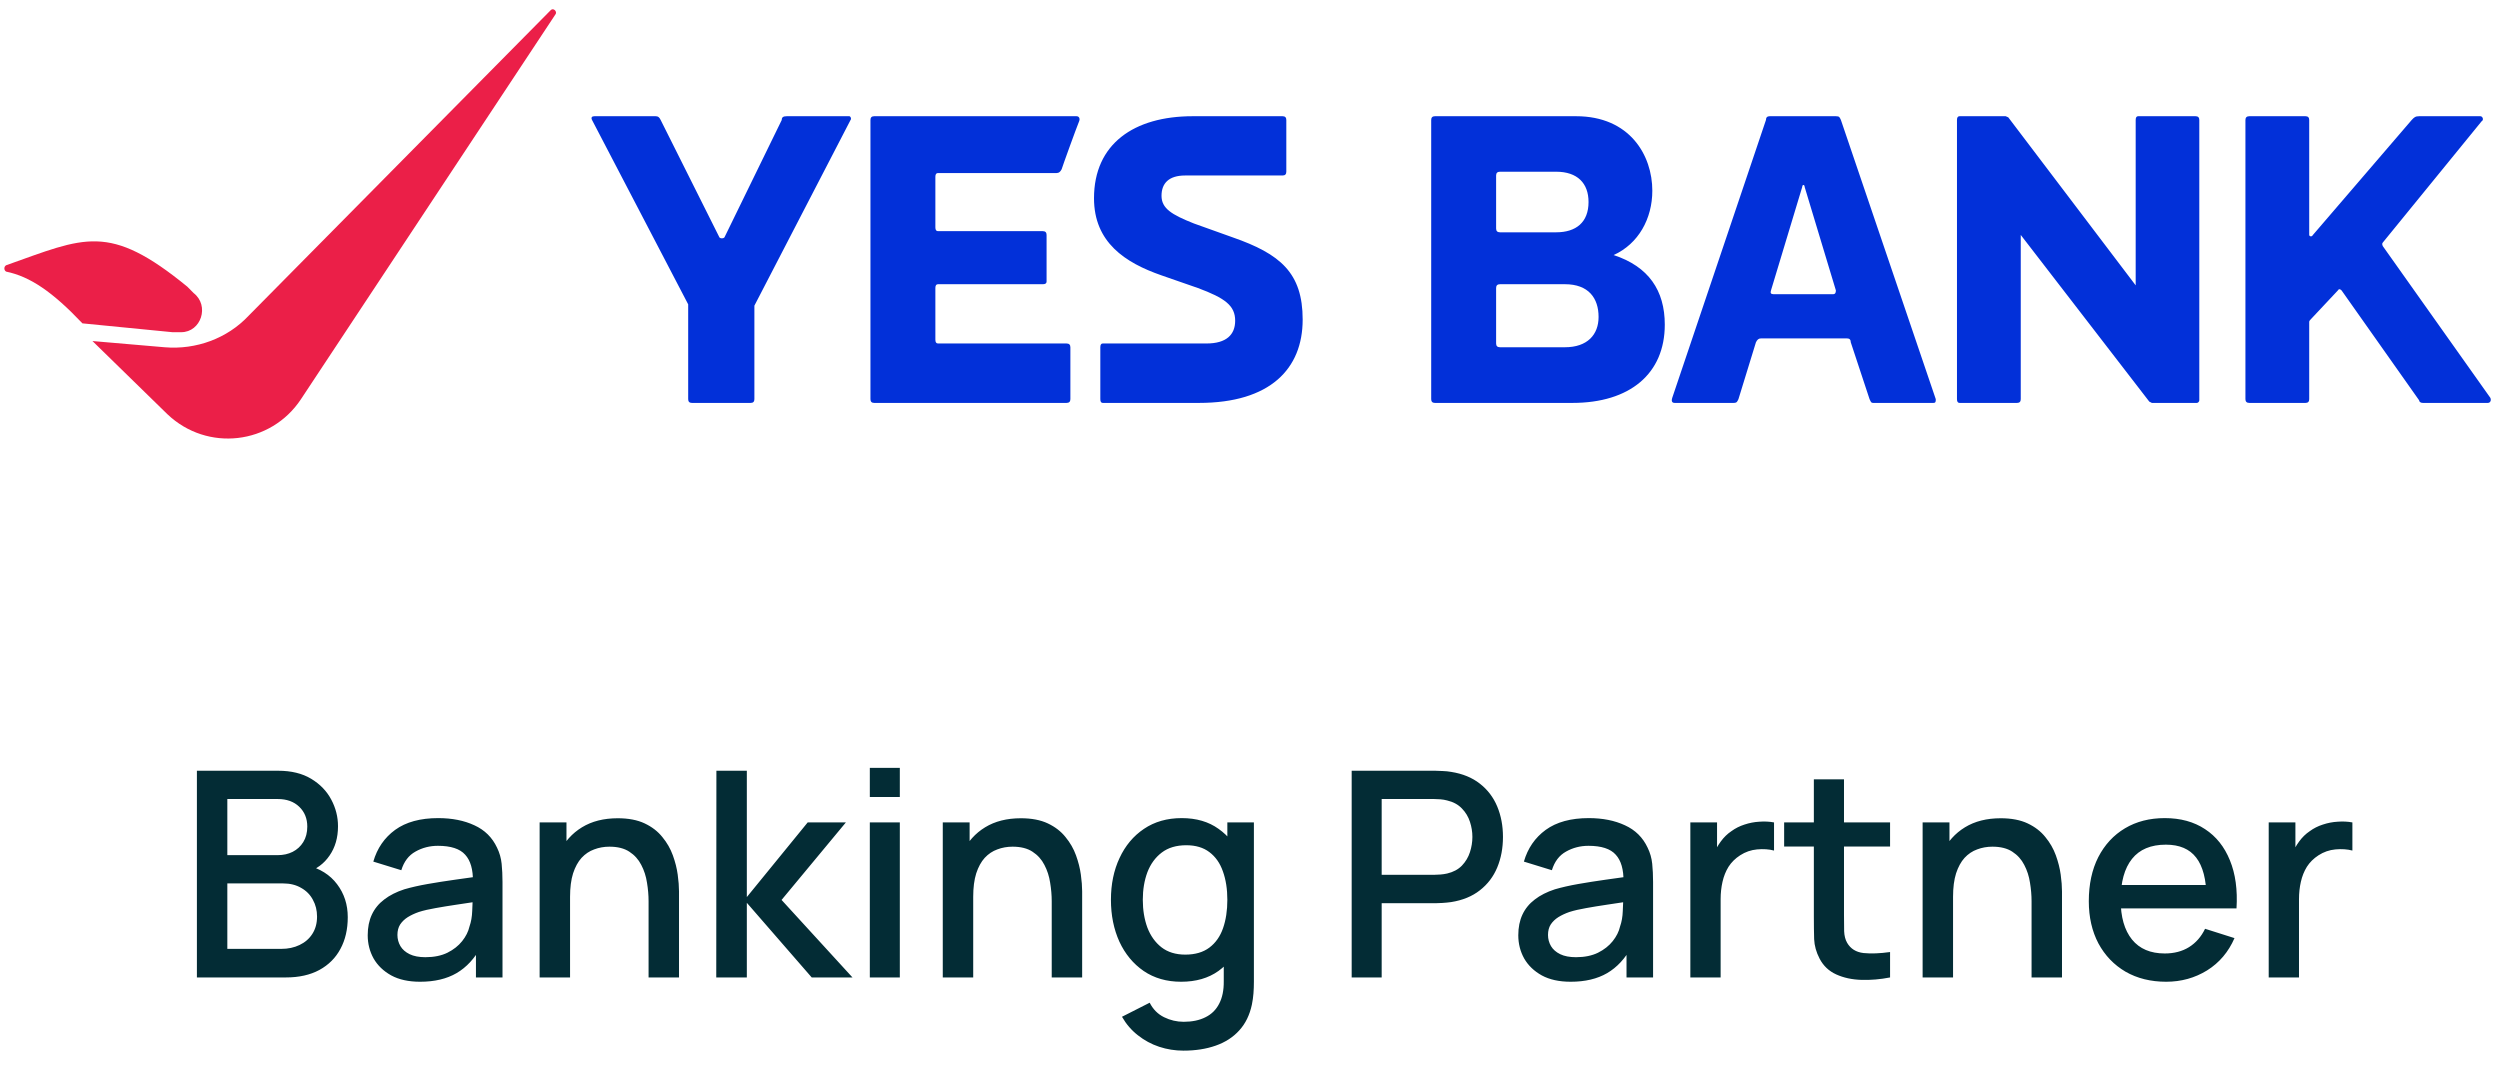
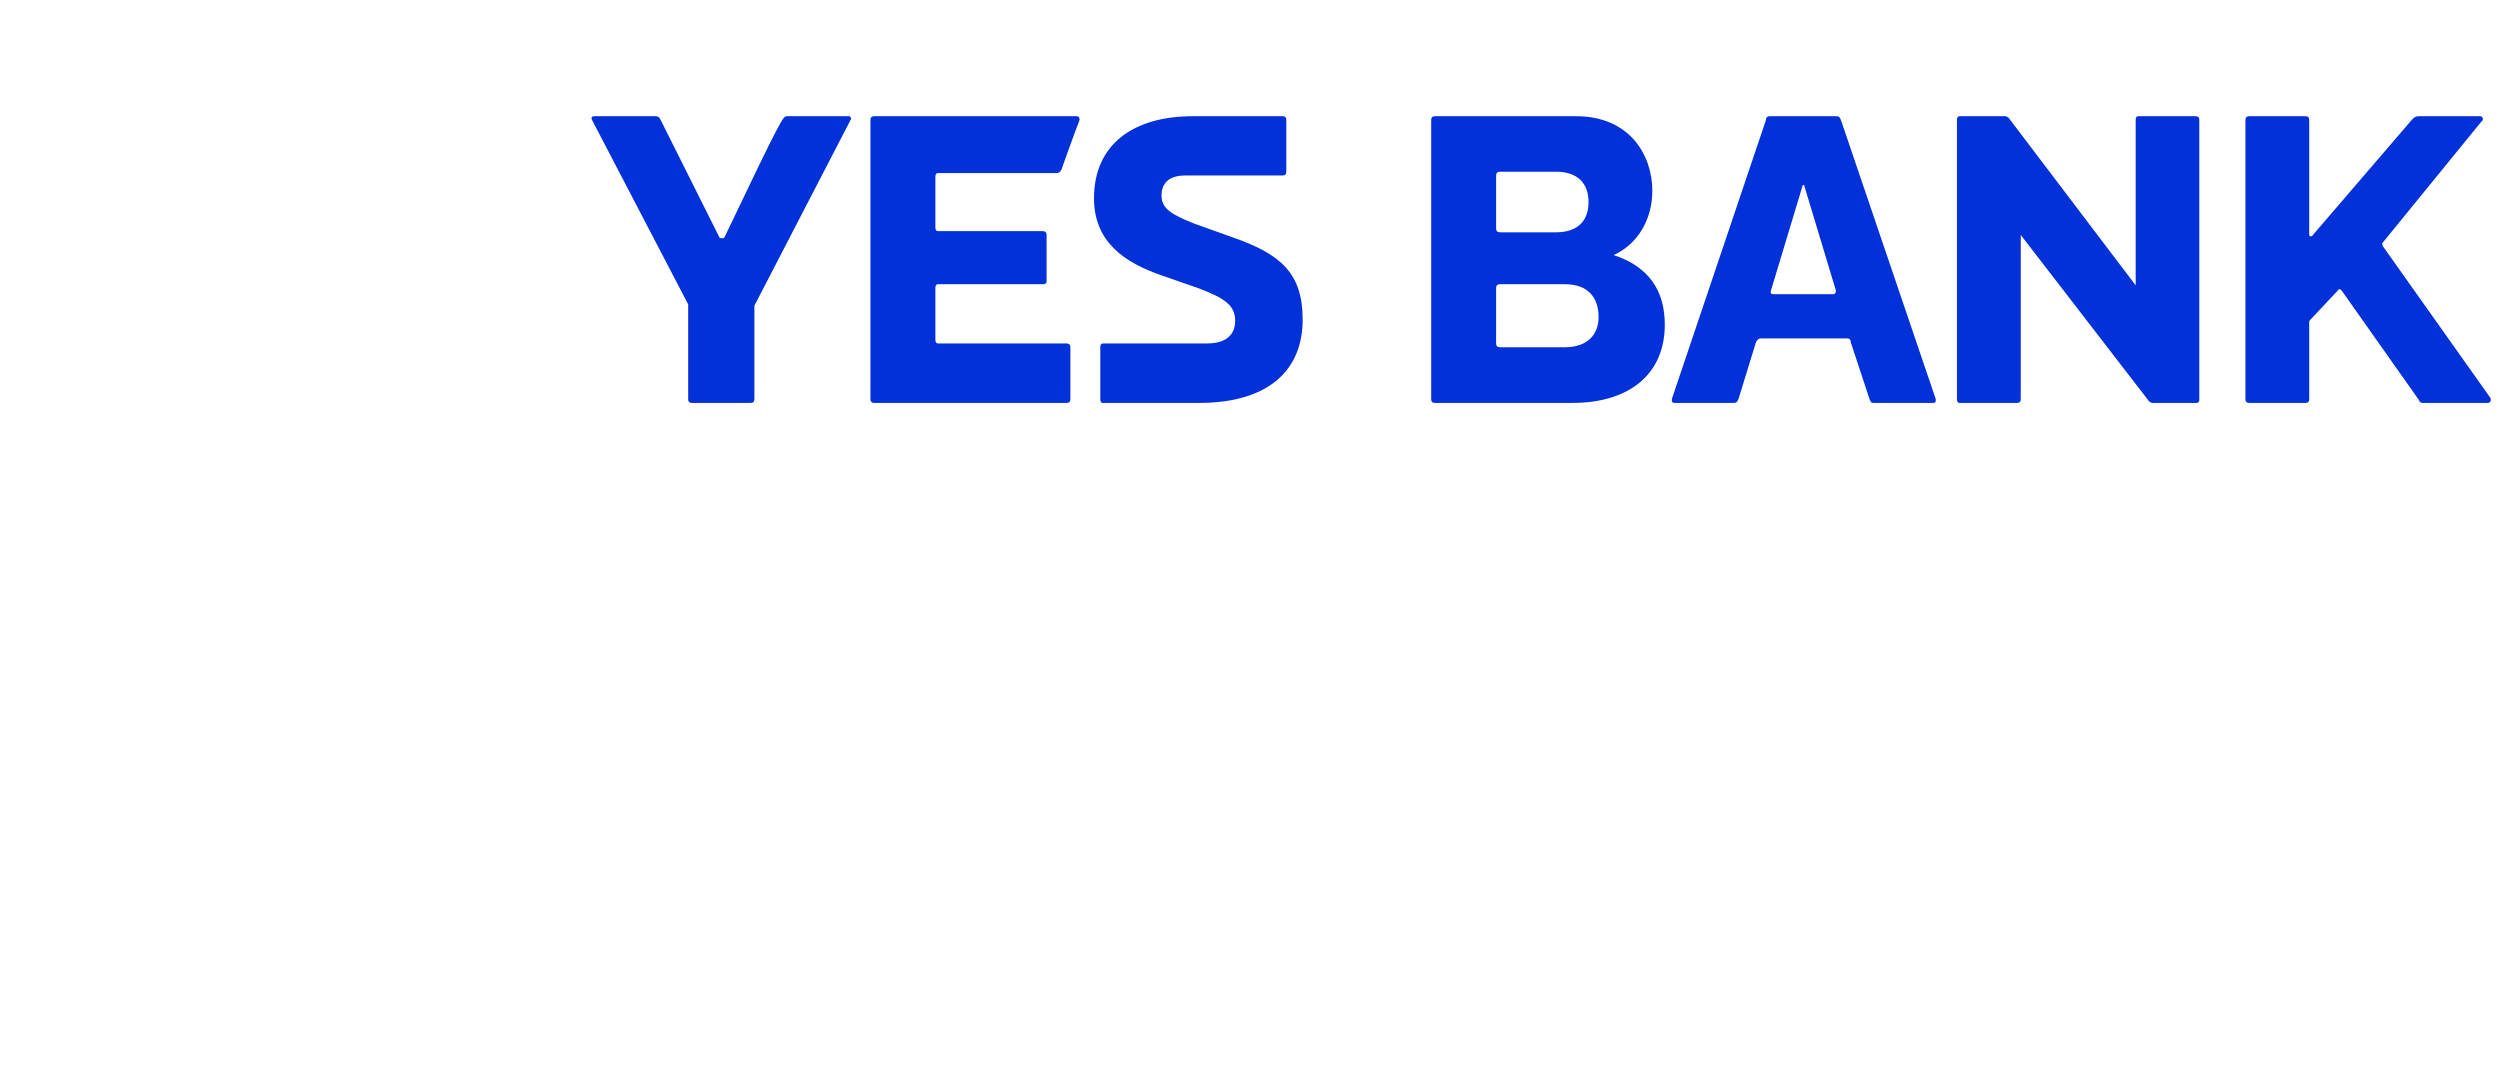
<svg xmlns="http://www.w3.org/2000/svg" width="209" height="91" viewBox="0 0 209 91" fill="none">
-   <path d="M15.146 27.772C16.811 27.772 17.542 25.555 16.189 24.501C16.044 24.355 15.868 24.177 15.661 23.967C9.084 18.587 7.094 19.847 0.517 22.174C0.314 22.283 0.314 22.598 0.517 22.708C2.507 23.118 4.388 24.391 6.891 27.033L14.416 27.772C14.623 27.772 14.867 27.772 15.146 27.772ZM46.042 0.848L20.776 26.404C19.003 28.292 16.392 29.251 13.78 29.032L7.73 28.512L13.996 34.63C17.339 37.806 22.657 37.162 25.161 33.371L46.462 1.162C46.57 0.943 46.258 0.629 46.042 0.848Z" fill="#EB1F48" />
-   <path fill-rule="evenodd" clip-rule="evenodd" d="M55.232 10.031L60.144 19.845C60.239 19.955 60.456 19.955 60.564 19.845L65.354 10.031C65.354 9.812 65.463 9.716 65.774 9.716H70.998C71.106 9.716 71.201 9.921 71.106 10.031L63.067 25.553V33.369C63.067 33.579 62.964 33.684 62.756 33.684H57.844C57.636 33.684 57.532 33.579 57.532 33.369V25.444L49.494 10.031C49.386 9.812 49.494 9.716 49.697 9.716H54.812C55.029 9.716 55.124 9.812 55.232 10.031ZM89.484 29.03V33.369C89.484 33.579 89.375 33.684 89.159 33.684H73.082C72.874 33.684 72.77 33.579 72.77 33.369V10.031C72.77 9.821 72.874 9.716 73.082 9.716H89.998C90.214 9.716 90.309 9.921 90.214 10.14C89.998 10.66 88.847 13.836 88.753 14.151C88.644 14.356 88.536 14.466 88.333 14.466H78.414C78.269 14.466 78.197 14.571 78.197 14.78V19.01C78.197 19.22 78.269 19.325 78.414 19.325H87.183C87.39 19.325 87.494 19.43 87.494 19.64V23.541C87.494 23.687 87.39 23.76 87.183 23.76H78.414C78.269 23.76 78.197 23.865 78.197 24.075V28.4C78.197 28.61 78.269 28.715 78.414 28.715H89.159C89.375 28.715 89.484 28.82 89.484 29.03ZM107.225 14.671H99.078C97.725 14.671 97.103 15.314 97.103 16.368C97.103 17.422 97.942 17.942 99.809 18.682L103.057 19.845C107.022 21.228 108.903 22.802 108.903 26.717C108.903 30.837 106.183 33.684 100.229 33.684H92.19C92.055 33.684 91.987 33.579 91.987 33.369V29.03C91.987 28.82 92.055 28.715 92.19 28.715H100.865C102.529 28.715 103.26 27.976 103.26 26.812C103.26 25.553 102.421 24.923 100.134 24.075L97.103 23.021C94.071 21.967 91.459 20.269 91.459 16.574C91.459 12.029 94.802 9.716 99.714 9.716H107.225C107.433 9.716 107.536 9.821 107.536 10.031V14.356C107.536 14.566 107.433 14.671 107.225 14.671ZM119.648 33.369V10.031C119.648 9.821 119.752 9.716 119.959 9.716H131.76C136.253 9.716 138.134 12.987 138.134 15.944C138.134 18.271 136.984 20.379 134.9 21.323C137.823 22.282 139.176 24.28 139.176 27.141C139.176 31.247 136.253 33.684 131.449 33.684H119.959C119.752 33.684 119.648 33.579 119.648 33.369ZM125.075 14.671V19.106C125.075 19.316 125.183 19.421 125.4 19.421H130.096C131.76 19.421 132.802 18.586 132.802 16.888C132.802 15.314 131.868 14.356 130.096 14.356H125.4C125.183 14.356 125.075 14.461 125.075 14.671ZM125.075 24.075V28.715C125.075 28.925 125.183 29.03 125.4 29.03H130.826C132.707 29.03 133.641 27.976 133.641 26.498C133.641 24.923 132.802 23.76 130.826 23.76H125.4C125.183 23.76 125.075 23.865 125.075 24.075ZM147.945 9.716H153.48C153.792 9.716 153.792 9.812 153.9 10.031L161.83 33.369C161.83 33.574 161.83 33.684 161.627 33.684H156.606C156.403 33.684 156.403 33.574 156.295 33.369L154.725 28.619C154.725 28.4 154.622 28.291 154.414 28.291H147.215C147.012 28.291 146.903 28.4 146.795 28.619L145.334 33.369C145.225 33.574 145.225 33.684 144.914 33.684H140.015C139.799 33.684 139.704 33.574 139.799 33.26L147.634 10.031C147.634 9.821 147.738 9.716 147.945 9.716ZM153.48 24.28L150.869 15.629C150.869 15.41 150.666 15.41 150.666 15.629L148.054 24.28C147.982 24.49 148.049 24.595 148.257 24.595H153.264C153.408 24.595 153.48 24.49 153.48 24.28ZM168.624 33.684H163.819C163.675 33.684 163.603 33.579 163.603 33.369V10.031C163.603 9.821 163.675 9.716 163.819 9.716H167.676L167.893 9.812L178.543 23.856V10.031C178.543 9.821 178.611 9.716 178.746 9.716H183.55C183.758 9.716 183.862 9.821 183.862 10.031V33.465C183.862 33.574 183.753 33.684 183.659 33.684H179.897L179.68 33.574L168.935 19.64V33.369C168.935 33.579 168.831 33.684 168.624 33.684ZM187.718 33.369V10.031C187.718 9.821 187.827 9.716 188.043 9.716H192.739C192.947 9.716 193.05 9.821 193.05 10.031V19.64C193.05 19.749 193.253 19.845 193.362 19.64L201.617 10.031C201.82 9.812 201.928 9.716 202.239 9.716H207.355C207.558 9.716 207.666 10.031 207.463 10.14L199.208 20.269C199.136 20.342 199.136 20.447 199.208 20.584L208.194 33.26C208.288 33.465 208.194 33.684 207.977 33.684H202.55C202.348 33.684 202.239 33.574 202.239 33.465L195.757 24.28C195.622 24.143 195.518 24.143 195.446 24.28L193.159 26.717C193.087 26.78 193.05 26.849 193.05 26.922V33.369C193.05 33.579 192.947 33.684 192.739 33.684H188.043C187.827 33.684 187.718 33.579 187.718 33.369Z" fill="#0230D9" />
-   <path d="M16.461 81.714V64.434H23.253C24.349 64.434 25.269 64.658 26.013 65.106C26.757 65.554 27.317 66.134 27.693 66.846C28.069 67.55 28.257 68.294 28.257 69.078C28.257 70.03 28.021 70.846 27.549 71.526C27.085 72.206 26.457 72.67 25.665 72.918L25.641 72.33C26.745 72.602 27.593 73.134 28.185 73.926C28.777 74.71 29.073 75.626 29.073 76.674C29.073 77.69 28.869 78.574 28.461 79.326C28.061 80.078 27.473 80.666 26.697 81.09C25.929 81.506 24.997 81.714 23.901 81.714H16.461ZM19.005 79.326H23.517C24.085 79.326 24.593 79.218 25.041 79.002C25.497 78.786 25.853 78.478 26.109 78.078C26.373 77.67 26.505 77.186 26.505 76.626C26.505 76.106 26.389 75.638 26.157 75.222C25.933 74.798 25.605 74.466 25.173 74.226C24.749 73.978 24.249 73.854 23.673 73.854H19.005V79.326ZM19.005 71.49H23.217C23.681 71.49 24.097 71.398 24.465 71.214C24.841 71.022 25.137 70.75 25.353 70.398C25.577 70.038 25.689 69.606 25.689 69.102C25.689 68.43 25.465 67.878 25.017 67.446C24.569 67.014 23.969 66.798 23.217 66.798H19.005V71.49ZM35.121 82.074C34.161 82.074 33.357 81.898 32.709 81.546C32.061 81.186 31.569 80.714 31.233 80.13C30.905 79.538 30.741 78.89 30.741 78.186C30.741 77.53 30.857 76.954 31.089 76.458C31.321 75.962 31.665 75.542 32.121 75.198C32.577 74.846 33.137 74.562 33.801 74.346C34.377 74.178 35.029 74.03 35.757 73.902C36.485 73.774 37.249 73.654 38.049 73.542C38.857 73.43 39.657 73.318 40.449 73.206L39.537 73.71C39.553 72.694 39.337 71.942 38.889 71.454C38.449 70.958 37.689 70.71 36.609 70.71C35.929 70.71 35.305 70.87 34.737 71.19C34.169 71.502 33.773 72.022 33.549 72.75L31.209 72.03C31.529 70.918 32.137 70.034 33.033 69.378C33.937 68.722 35.137 68.394 36.633 68.394C37.793 68.394 38.801 68.594 39.657 68.994C40.521 69.386 41.153 70.01 41.553 70.866C41.761 71.29 41.889 71.738 41.937 72.21C41.985 72.682 42.009 73.19 42.009 73.734V81.714H39.789V78.75L40.221 79.134C39.685 80.126 39.001 80.866 38.169 81.354C37.345 81.834 36.329 82.074 35.121 82.074ZM35.565 80.022C36.277 80.022 36.889 79.898 37.401 79.65C37.913 79.394 38.325 79.07 38.637 78.678C38.949 78.286 39.153 77.878 39.249 77.454C39.385 77.07 39.461 76.638 39.477 76.158C39.501 75.678 39.513 75.294 39.513 75.006L40.329 75.306C39.537 75.426 38.817 75.534 38.169 75.63C37.521 75.726 36.933 75.822 36.405 75.918C35.885 76.006 35.421 76.114 35.013 76.242C34.669 76.362 34.361 76.506 34.089 76.674C33.825 76.842 33.613 77.046 33.453 77.286C33.301 77.526 33.225 77.818 33.225 78.162C33.225 78.498 33.309 78.81 33.477 79.098C33.645 79.378 33.901 79.602 34.245 79.77C34.589 79.938 35.029 80.022 35.565 80.022ZM54.221 81.714V75.342C54.221 74.838 54.177 74.322 54.089 73.794C54.009 73.258 53.849 72.762 53.609 72.306C53.377 71.85 53.045 71.482 52.613 71.202C52.189 70.922 51.633 70.782 50.945 70.782C50.497 70.782 50.073 70.858 49.673 71.01C49.273 71.154 48.921 71.39 48.617 71.718C48.321 72.046 48.085 72.478 47.909 73.014C47.741 73.55 47.657 74.202 47.657 74.97L46.097 74.382C46.097 73.206 46.317 72.17 46.757 71.274C47.197 70.37 47.829 69.666 48.653 69.162C49.477 68.658 50.473 68.406 51.641 68.406C52.537 68.406 53.289 68.55 53.897 68.838C54.505 69.126 54.997 69.506 55.373 69.978C55.757 70.442 56.049 70.95 56.249 71.502C56.449 72.054 56.585 72.594 56.657 73.122C56.729 73.65 56.765 74.114 56.765 74.514V81.714H54.221ZM45.113 81.714V68.754H47.357V72.498H47.657V81.714H45.113ZM59.879 81.714L59.891 64.434H62.435V74.994L67.523 68.754H70.715L65.339 75.234L71.267 81.714H67.859L62.435 75.474V81.714H59.879ZM72.717 66.63V64.194H75.225V66.63H72.717ZM72.717 81.714V68.754H75.225V81.714H72.717ZM87.924 81.714V75.342C87.924 74.838 87.88 74.322 87.792 73.794C87.712 73.258 87.552 72.762 87.312 72.306C87.08 71.85 86.748 71.482 86.316 71.202C85.892 70.922 85.336 70.782 84.648 70.782C84.2 70.782 83.776 70.858 83.376 71.01C82.976 71.154 82.624 71.39 82.32 71.718C82.024 72.046 81.788 72.478 81.612 73.014C81.444 73.55 81.36 74.202 81.36 74.97L79.8 74.382C79.8 73.206 80.02 72.17 80.46 71.274C80.9 70.37 81.532 69.666 82.356 69.162C83.18 68.658 84.176 68.406 85.344 68.406C86.24 68.406 86.992 68.55 87.6 68.838C88.208 69.126 88.7 69.506 89.076 69.978C89.46 70.442 89.752 70.95 89.952 71.502C90.152 72.054 90.288 72.594 90.36 73.122C90.432 73.65 90.468 74.114 90.468 74.514V81.714H87.924ZM78.816 81.714V68.754H81.06V72.498H81.36V81.714H78.816ZM98.934 87.834C98.238 87.834 97.562 87.726 96.906 87.51C96.258 87.294 95.666 86.974 95.13 86.55C94.594 86.134 94.15 85.618 93.798 85.002L96.114 83.826C96.394 84.378 96.794 84.782 97.314 85.038C97.834 85.294 98.382 85.422 98.958 85.422C99.67 85.422 100.278 85.294 100.782 85.038C101.286 84.79 101.666 84.414 101.922 83.91C102.186 83.406 102.314 82.782 102.306 82.038V78.414H102.606V68.754H104.826V82.062C104.826 82.406 104.814 82.734 104.79 83.046C104.766 83.358 104.722 83.67 104.658 83.982C104.474 84.854 104.122 85.574 103.602 86.142C103.09 86.71 102.434 87.134 101.634 87.414C100.842 87.694 99.942 87.834 98.934 87.834ZM98.742 82.074C97.534 82.074 96.49 81.774 95.61 81.174C94.738 80.574 94.062 79.758 93.582 78.726C93.11 77.686 92.874 76.518 92.874 75.222C92.874 73.918 93.114 72.754 93.594 71.73C94.074 70.698 94.754 69.886 95.634 69.294C96.522 68.694 97.574 68.394 98.79 68.394C100.014 68.394 101.042 68.694 101.874 69.294C102.714 69.886 103.346 70.698 103.77 71.73C104.202 72.762 104.418 73.926 104.418 75.222C104.418 76.518 104.202 77.682 103.77 78.714C103.338 79.746 102.702 80.566 101.862 81.174C101.022 81.774 99.982 82.074 98.742 82.074ZM99.09 79.806C99.914 79.806 100.586 79.61 101.106 79.218C101.626 78.826 102.006 78.286 102.246 77.598C102.486 76.91 102.606 76.118 102.606 75.222C102.606 74.326 102.482 73.534 102.234 72.846C101.994 72.158 101.618 71.622 101.106 71.238C100.602 70.854 99.958 70.662 99.174 70.662C98.342 70.662 97.658 70.866 97.122 71.274C96.586 71.682 96.186 72.23 95.922 72.918C95.666 73.606 95.538 74.374 95.538 75.222C95.538 76.078 95.666 76.854 95.922 77.55C96.186 78.238 96.578 78.786 97.098 79.194C97.626 79.602 98.29 79.806 99.09 79.806ZM113 81.714V64.434H119.984C120.152 64.434 120.36 64.442 120.608 64.458C120.856 64.466 121.092 64.49 121.316 64.53C122.276 64.682 123.076 65.01 123.716 65.514C124.364 66.018 124.848 66.654 125.168 67.422C125.488 68.19 125.648 69.038 125.648 69.966C125.648 70.902 125.488 71.754 125.168 72.522C124.848 73.29 124.364 73.926 123.716 74.43C123.076 74.934 122.276 75.262 121.316 75.414C121.092 75.446 120.852 75.47 120.596 75.486C120.348 75.502 120.144 75.51 119.984 75.51H115.508V81.714H113ZM115.508 73.134H119.888C120.048 73.134 120.224 73.126 120.416 73.11C120.616 73.094 120.804 73.066 120.98 73.026C121.492 72.906 121.904 72.686 122.216 72.366C122.528 72.038 122.752 71.662 122.888 71.238C123.024 70.814 123.092 70.39 123.092 69.966C123.092 69.542 123.024 69.122 122.888 68.706C122.752 68.282 122.528 67.91 122.216 67.59C121.904 67.262 121.492 67.038 120.98 66.918C120.804 66.87 120.616 66.838 120.416 66.822C120.224 66.806 120.048 66.798 119.888 66.798H115.508V73.134ZM131.309 82.074C130.349 82.074 129.545 81.898 128.897 81.546C128.249 81.186 127.757 80.714 127.421 80.13C127.093 79.538 126.929 78.89 126.929 78.186C126.929 77.53 127.045 76.954 127.277 76.458C127.509 75.962 127.853 75.542 128.309 75.198C128.765 74.846 129.325 74.562 129.989 74.346C130.565 74.178 131.217 74.03 131.945 73.902C132.673 73.774 133.437 73.654 134.237 73.542C135.045 73.43 135.845 73.318 136.637 73.206L135.725 73.71C135.741 72.694 135.525 71.942 135.077 71.454C134.637 70.958 133.877 70.71 132.797 70.71C132.117 70.71 131.493 70.87 130.925 71.19C130.357 71.502 129.961 72.022 129.737 72.75L127.397 72.03C127.717 70.918 128.325 70.034 129.221 69.378C130.125 68.722 131.325 68.394 132.821 68.394C133.981 68.394 134.989 68.594 135.845 68.994C136.709 69.386 137.341 70.01 137.741 70.866C137.949 71.29 138.077 71.738 138.125 72.21C138.173 72.682 138.197 73.19 138.197 73.734V81.714H135.977V78.75L136.409 79.134C135.873 80.126 135.189 80.866 134.357 81.354C133.533 81.834 132.517 82.074 131.309 82.074ZM131.753 80.022C132.465 80.022 133.077 79.898 133.589 79.65C134.101 79.394 134.513 79.07 134.825 78.678C135.137 78.286 135.341 77.878 135.437 77.454C135.573 77.07 135.649 76.638 135.665 76.158C135.689 75.678 135.701 75.294 135.701 75.006L136.517 75.306C135.725 75.426 135.005 75.534 134.357 75.63C133.709 75.726 133.121 75.822 132.593 75.918C132.073 76.006 131.609 76.114 131.201 76.242C130.857 76.362 130.549 76.506 130.277 76.674C130.013 76.842 129.801 77.046 129.641 77.286C129.489 77.526 129.413 77.818 129.413 78.162C129.413 78.498 129.497 78.81 129.665 79.098C129.833 79.378 130.089 79.602 130.433 79.77C130.777 79.938 131.217 80.022 131.753 80.022ZM141.313 81.714V68.754H143.545V71.898L143.233 71.49C143.393 71.074 143.601 70.694 143.857 70.35C144.113 69.998 144.409 69.71 144.745 69.486C145.073 69.246 145.437 69.062 145.837 68.934C146.245 68.798 146.661 68.718 147.085 68.694C147.509 68.662 147.917 68.682 148.309 68.754V71.106C147.885 70.994 147.413 70.962 146.893 71.01C146.381 71.058 145.909 71.222 145.477 71.502C145.069 71.766 144.745 72.086 144.505 72.462C144.273 72.838 144.105 73.258 144.001 73.722C143.897 74.178 143.845 74.662 143.845 75.174V81.714H141.313ZM158.01 81.714C157.194 81.874 156.394 81.942 155.61 81.918C154.826 81.894 154.126 81.742 153.51 81.462C152.894 81.182 152.43 80.742 152.118 80.142C151.838 79.606 151.686 79.062 151.662 78.51C151.646 77.95 151.638 77.318 151.638 76.614V65.154H154.158V76.494C154.158 77.014 154.162 77.466 154.17 77.85C154.186 78.234 154.27 78.558 154.422 78.822C154.71 79.318 155.166 79.602 155.79 79.674C156.422 79.738 157.162 79.71 158.01 79.59V81.714ZM149.154 70.77V68.754H158.01V70.77H149.154ZM169.839 81.714V75.342C169.839 74.838 169.795 74.322 169.707 73.794C169.627 73.258 169.467 72.762 169.227 72.306C168.995 71.85 168.663 71.482 168.231 71.202C167.807 70.922 167.251 70.782 166.562 70.782C166.115 70.782 165.691 70.858 165.291 71.01C164.891 71.154 164.539 71.39 164.235 71.718C163.939 72.046 163.703 72.478 163.527 73.014C163.359 73.55 163.275 74.202 163.275 74.97L161.715 74.382C161.715 73.206 161.935 72.17 162.375 71.274C162.815 70.37 163.447 69.666 164.271 69.162C165.095 68.658 166.091 68.406 167.259 68.406C168.155 68.406 168.907 68.55 169.515 68.838C170.123 69.126 170.615 69.506 170.991 69.978C171.375 70.442 171.667 70.95 171.867 71.502C172.067 72.054 172.203 72.594 172.275 73.122C172.347 73.65 172.383 74.114 172.383 74.514V81.714H169.839ZM160.731 81.714V68.754H162.975V72.498H163.275V81.714H160.731ZM181.092 82.074C179.804 82.074 178.672 81.794 177.696 81.234C176.728 80.666 175.972 79.878 175.428 78.87C174.892 77.854 174.624 76.678 174.624 75.342C174.624 73.926 174.888 72.698 175.416 71.658C175.952 70.618 176.696 69.814 177.648 69.246C178.6 68.678 179.708 68.394 180.972 68.394C182.292 68.394 183.416 68.702 184.344 69.318C185.272 69.926 185.964 70.794 186.42 71.922C186.884 73.05 187.068 74.39 186.972 75.942H184.464V75.03C184.448 73.526 184.16 72.414 183.6 71.694C183.048 70.974 182.204 70.614 181.068 70.614C179.812 70.614 178.868 71.01 178.236 71.802C177.604 72.594 177.288 73.738 177.288 75.234C177.288 76.658 177.604 77.762 178.236 78.546C178.868 79.322 179.78 79.71 180.972 79.71C181.756 79.71 182.432 79.534 183 79.182C183.576 78.822 184.024 78.31 184.344 77.646L186.804 78.426C186.3 79.586 185.536 80.486 184.512 81.126C183.488 81.758 182.348 82.074 181.092 82.074ZM176.472 75.942V73.986H185.724V75.942H176.472ZM189.664 81.714V68.754H191.896V71.898L191.584 71.49C191.744 71.074 191.952 70.694 192.208 70.35C192.464 69.998 192.76 69.71 193.096 69.486C193.424 69.246 193.788 69.062 194.188 68.934C194.596 68.798 195.012 68.718 195.436 68.694C195.86 68.662 196.268 68.682 196.66 68.754V71.106C196.236 70.994 195.764 70.962 195.244 71.01C194.732 71.058 194.26 71.222 193.828 71.502C193.42 71.766 193.096 72.086 192.856 72.462C192.624 72.838 192.456 73.258 192.352 73.722C192.248 74.178 192.196 74.662 192.196 75.174V81.714H189.664Z" fill="#032C35" />
+   <path fill-rule="evenodd" clip-rule="evenodd" d="M55.232 10.031L60.144 19.845C60.239 19.955 60.456 19.955 60.564 19.845C65.354 9.812 65.463 9.716 65.774 9.716H70.998C71.106 9.716 71.201 9.921 71.106 10.031L63.067 25.553V33.369C63.067 33.579 62.964 33.684 62.756 33.684H57.844C57.636 33.684 57.532 33.579 57.532 33.369V25.444L49.494 10.031C49.386 9.812 49.494 9.716 49.697 9.716H54.812C55.029 9.716 55.124 9.812 55.232 10.031ZM89.484 29.03V33.369C89.484 33.579 89.375 33.684 89.159 33.684H73.082C72.874 33.684 72.77 33.579 72.77 33.369V10.031C72.77 9.821 72.874 9.716 73.082 9.716H89.998C90.214 9.716 90.309 9.921 90.214 10.14C89.998 10.66 88.847 13.836 88.753 14.151C88.644 14.356 88.536 14.466 88.333 14.466H78.414C78.269 14.466 78.197 14.571 78.197 14.78V19.01C78.197 19.22 78.269 19.325 78.414 19.325H87.183C87.39 19.325 87.494 19.43 87.494 19.64V23.541C87.494 23.687 87.39 23.76 87.183 23.76H78.414C78.269 23.76 78.197 23.865 78.197 24.075V28.4C78.197 28.61 78.269 28.715 78.414 28.715H89.159C89.375 28.715 89.484 28.82 89.484 29.03ZM107.225 14.671H99.078C97.725 14.671 97.103 15.314 97.103 16.368C97.103 17.422 97.942 17.942 99.809 18.682L103.057 19.845C107.022 21.228 108.903 22.802 108.903 26.717C108.903 30.837 106.183 33.684 100.229 33.684H92.19C92.055 33.684 91.987 33.579 91.987 33.369V29.03C91.987 28.82 92.055 28.715 92.19 28.715H100.865C102.529 28.715 103.26 27.976 103.26 26.812C103.26 25.553 102.421 24.923 100.134 24.075L97.103 23.021C94.071 21.967 91.459 20.269 91.459 16.574C91.459 12.029 94.802 9.716 99.714 9.716H107.225C107.433 9.716 107.536 9.821 107.536 10.031V14.356C107.536 14.566 107.433 14.671 107.225 14.671ZM119.648 33.369V10.031C119.648 9.821 119.752 9.716 119.959 9.716H131.76C136.253 9.716 138.134 12.987 138.134 15.944C138.134 18.271 136.984 20.379 134.9 21.323C137.823 22.282 139.176 24.28 139.176 27.141C139.176 31.247 136.253 33.684 131.449 33.684H119.959C119.752 33.684 119.648 33.579 119.648 33.369ZM125.075 14.671V19.106C125.075 19.316 125.183 19.421 125.4 19.421H130.096C131.76 19.421 132.802 18.586 132.802 16.888C132.802 15.314 131.868 14.356 130.096 14.356H125.4C125.183 14.356 125.075 14.461 125.075 14.671ZM125.075 24.075V28.715C125.075 28.925 125.183 29.03 125.4 29.03H130.826C132.707 29.03 133.641 27.976 133.641 26.498C133.641 24.923 132.802 23.76 130.826 23.76H125.4C125.183 23.76 125.075 23.865 125.075 24.075ZM147.945 9.716H153.48C153.792 9.716 153.792 9.812 153.9 10.031L161.83 33.369C161.83 33.574 161.83 33.684 161.627 33.684H156.606C156.403 33.684 156.403 33.574 156.295 33.369L154.725 28.619C154.725 28.4 154.622 28.291 154.414 28.291H147.215C147.012 28.291 146.903 28.4 146.795 28.619L145.334 33.369C145.225 33.574 145.225 33.684 144.914 33.684H140.015C139.799 33.684 139.704 33.574 139.799 33.26L147.634 10.031C147.634 9.821 147.738 9.716 147.945 9.716ZM153.48 24.28L150.869 15.629C150.869 15.41 150.666 15.41 150.666 15.629L148.054 24.28C147.982 24.49 148.049 24.595 148.257 24.595H153.264C153.408 24.595 153.48 24.49 153.48 24.28ZM168.624 33.684H163.819C163.675 33.684 163.603 33.579 163.603 33.369V10.031C163.603 9.821 163.675 9.716 163.819 9.716H167.676L167.893 9.812L178.543 23.856V10.031C178.543 9.821 178.611 9.716 178.746 9.716H183.55C183.758 9.716 183.862 9.821 183.862 10.031V33.465C183.862 33.574 183.753 33.684 183.659 33.684H179.897L179.68 33.574L168.935 19.64V33.369C168.935 33.579 168.831 33.684 168.624 33.684ZM187.718 33.369V10.031C187.718 9.821 187.827 9.716 188.043 9.716H192.739C192.947 9.716 193.05 9.821 193.05 10.031V19.64C193.05 19.749 193.253 19.845 193.362 19.64L201.617 10.031C201.82 9.812 201.928 9.716 202.239 9.716H207.355C207.558 9.716 207.666 10.031 207.463 10.14L199.208 20.269C199.136 20.342 199.136 20.447 199.208 20.584L208.194 33.26C208.288 33.465 208.194 33.684 207.977 33.684H202.55C202.348 33.684 202.239 33.574 202.239 33.465L195.757 24.28C195.622 24.143 195.518 24.143 195.446 24.28L193.159 26.717C193.087 26.78 193.05 26.849 193.05 26.922V33.369C193.05 33.579 192.947 33.684 192.739 33.684H188.043C187.827 33.684 187.718 33.579 187.718 33.369Z" fill="#0230D9" />
</svg>